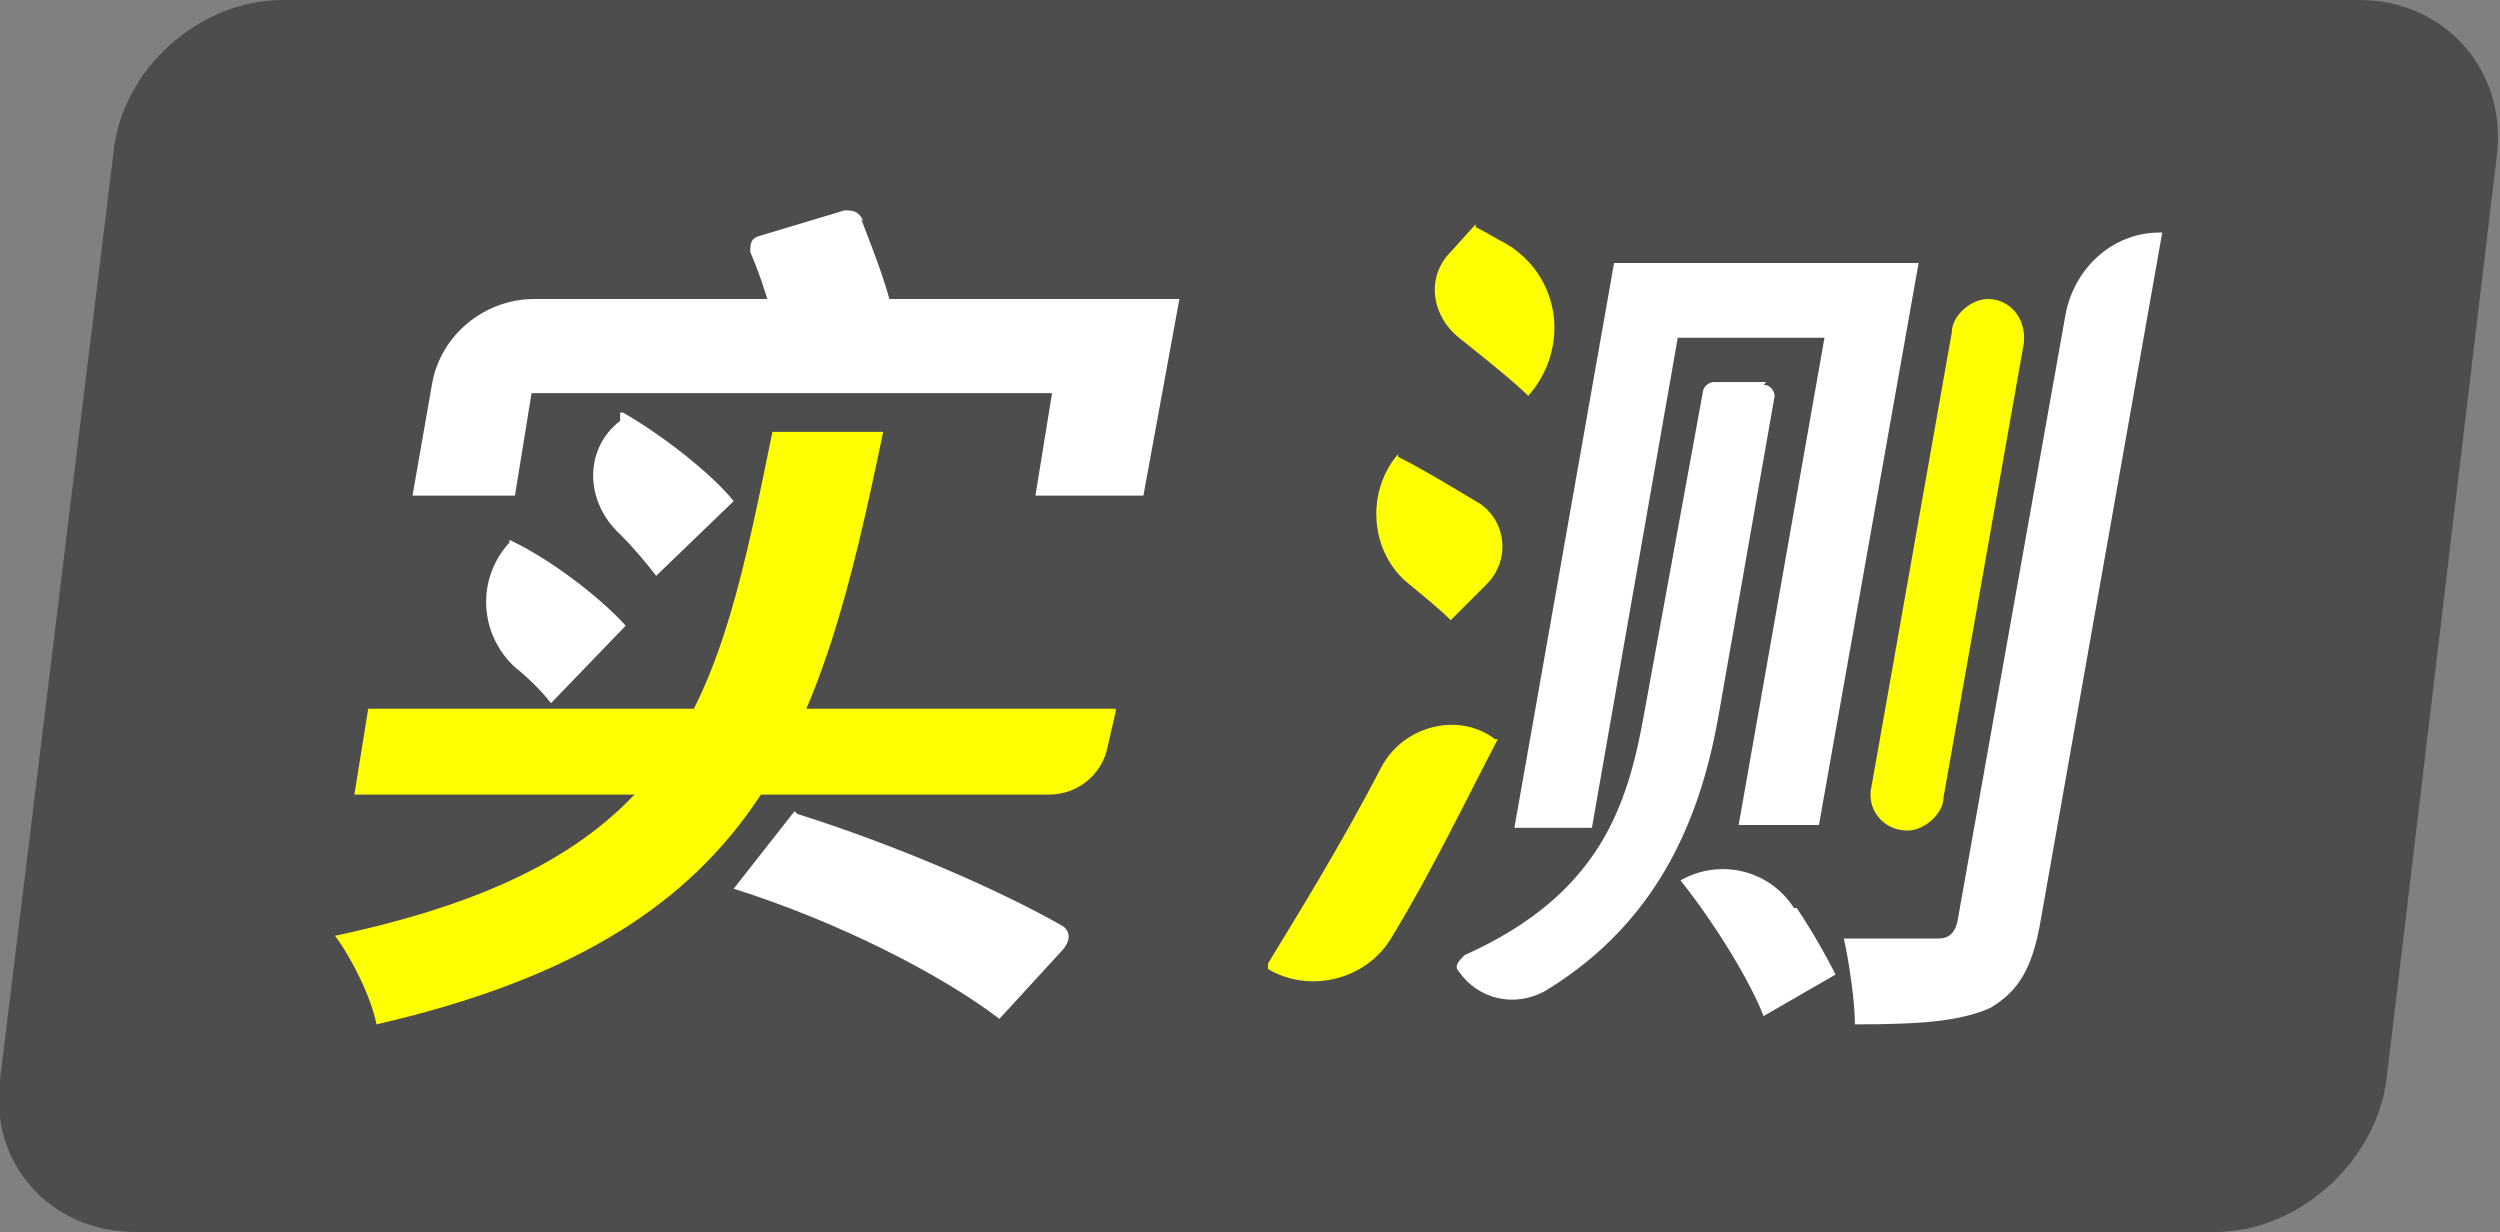
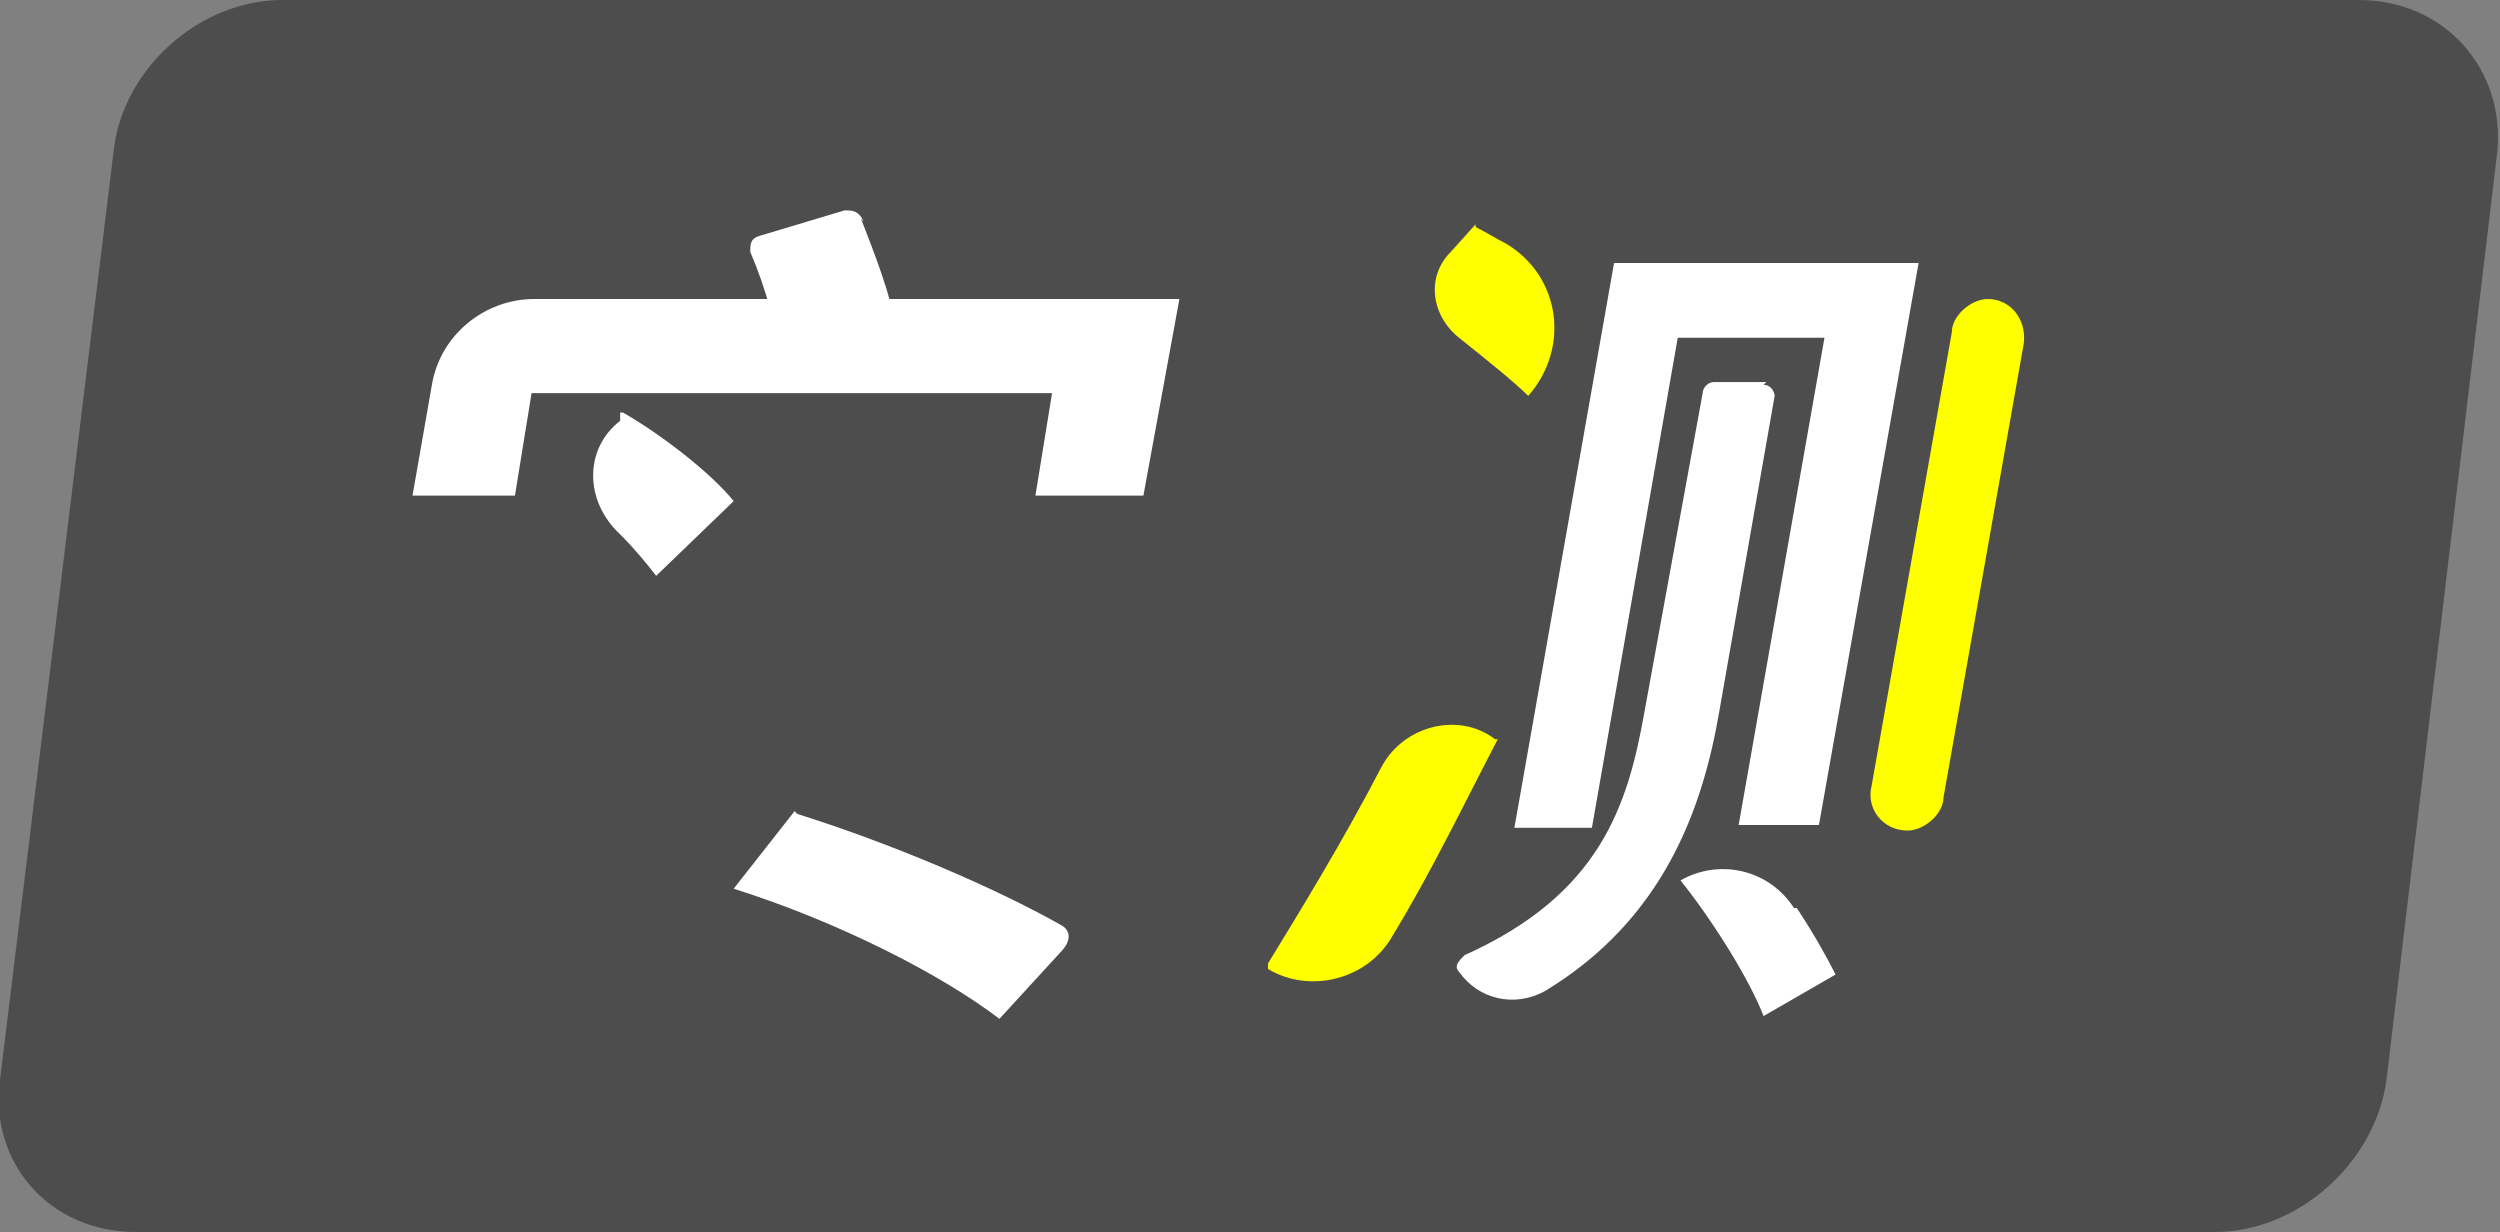
<svg xmlns="http://www.w3.org/2000/svg" id="_图层_2" data-name=" 图层 2" version="1.1" viewBox="0 0 90.3 44.5">
  <rect x="0" y="0" width="90.3" height="44.5" fill="#808080" stroke="none" />
  <defs>
    <style>
      .cls-1 {
        fill: #ff0;
      }

      .cls-1, .cls-2, .cls-3 {
        stroke-width: 0px;
      }

      .cls-2 {
        fill: #fff;
      }

      .cls-3 {
        fill: #4d4d4d;
      }
    </style>
  </defs>
  <g id="_图层_1-2" data-name=" 图层 1-2">
    <g>
      <path class="cls-3" d="M85.2,0H10.2C7.2,0,4.4,2.5,4.1,5.5L0,39c-.4,3,1.8,5.5,4.9,5.5h75.1c3,0,5.8-2.5,6.2-5.5l4-33.5C90.5,2.5,88.3,0,85.2,0Z" />
      <g>
-         <path class="cls-1" d="M31.9,15.6c-2.3,11.1-4.4,18.2-18.3,21.4-.2-1-.9-2.4-1.5-3.2,12.7-2.7,13.8-8.4,15.8-18.2,0,0,4,0,4,0Z" />
-         <path class="cls-1" d="M40.3,25.7l-.3,1.3c-.2,1-1.1,1.7-2.1,1.7H12.8l.5-3.1h27q0,0,0,0Z" />
        <path class="cls-2" d="M42.6,10.8l-1.3,7.1h-3.9l.6-3.7h-18.8l-.6,3.7h-3.7l.7-4c.3-1.8,1.9-3.1,3.7-3.1,0,0,23.2,0,23.2,0Z" />
-         <path class="cls-2" d="M18.4,19.5c1.5.7,3.3,2.1,4.2,3.1l-2.7,2.8c-.3-.4-.8-.9-1.3-1.3-1.3-1.2-1.4-3.2-.2-4.5h0Z" />
        <path class="cls-2" d="M22.5,14.9c1.4.8,3.2,2.2,4,3.2l-2.8,2.7c-.3-.4-.8-1-1.3-1.5-1.3-1.2-1.3-3.1,0-4.1v-.3Z" />
        <path class="cls-2" d="M28.8,29.4c3.5,1.1,7.2,2.7,9.5,4,.4.2.4.6,0,1l-2.2,2.4c-2.1-1.6-5.8-3.5-9.6-4.7,0,0,2.2-2.8,2.2-2.8Z" />
        <path class="cls-2" d="M31.1,7.9c.5,1.3,1.1,2.8,1.2,3.8l-4.2,1.3c0-1-.4-2.5-1-3.9,0-.3,0-.5.4-.6l3-.9c.3,0,.5,0,.7.4Z" />
        <path class="cls-1" d="M54.1,26.7h0c-1.2,2.3-2.4,4.8-3.8,7.1-.9,1.6-3,2.1-4.5,1.2v-.2c1.1-1.8,2.7-4.4,4.1-7.1.8-1.5,2.8-2,4.1-1Z" />
-         <path class="cls-1" d="M50.5,16.5c.8.4,1.8,1,2.8,1.6,1.1.6,1.3,2.1.4,3l-1.3,1.3c-.4-.4-.9-.8-1.5-1.3-1.4-1.1-1.6-3.3-.4-4.7h0Z" />
        <path class="cls-1" d="M53.3,8.2c.4.2.7.4,1.1.6,2,1.2,2.3,3.8.8,5.5h0c-.5-.5-1.5-1.3-2.5-2.1s-1.2-2.2-.3-3.1c0,0,.9-1,.9-1Z" />
        <path class="cls-2" d="M63.7,13.9c.3,0,.4.3.4.4l-2,11.4c-.6,3.5-2,7.5-6.3,10.1-1.1.6-2.4.3-3.1-.7h0c-.2-.2,0-.4.2-.6,4.9-2.2,5.9-5.4,6.5-8.8l2.1-11.5c0-.2.2-.4.4-.4h1.9q0,0,0,0Z" />
        <polygon class="cls-2" points="69.3 9.5 65.7 29.8 62.8 29.8 65.9 12.2 60.6 12.2 57.5 29.9 54.7 29.9 58.3 9.5 69.3 9.5" />
        <path class="cls-2" d="M64.9,32.8c.6.9,1.1,1.8,1.4,2.4l-2.6,1.5c-.5-1.3-1.8-3.4-3-4.9h0c1.4-.8,3.2-.4,4.1,1Z" />
-         <path class="cls-2" d="M78.1,8.4l-4.4,24.9c-.3,1.7-.8,2.5-1.8,3.1-1.1.5-2.6.6-4.9.6,0-.8-.2-2.2-.4-3.1,1.5,0,3,0,3.4,0s.6-.2.7-.6l3.9-21.9c.3-1.7,1.7-3,3.4-3h0Z" />
        <path class="cls-1" d="M73.1,12.4l-2.9,16.4c0,.6-.7,1.2-1.3,1.2h0c-.9,0-1.5-.8-1.3-1.6l2.9-16.4c0-.6.7-1.2,1.3-1.2h0c.8,0,1.4.7,1.3,1.6Z" />
      </g>
    </g>
  </g>
</svg>